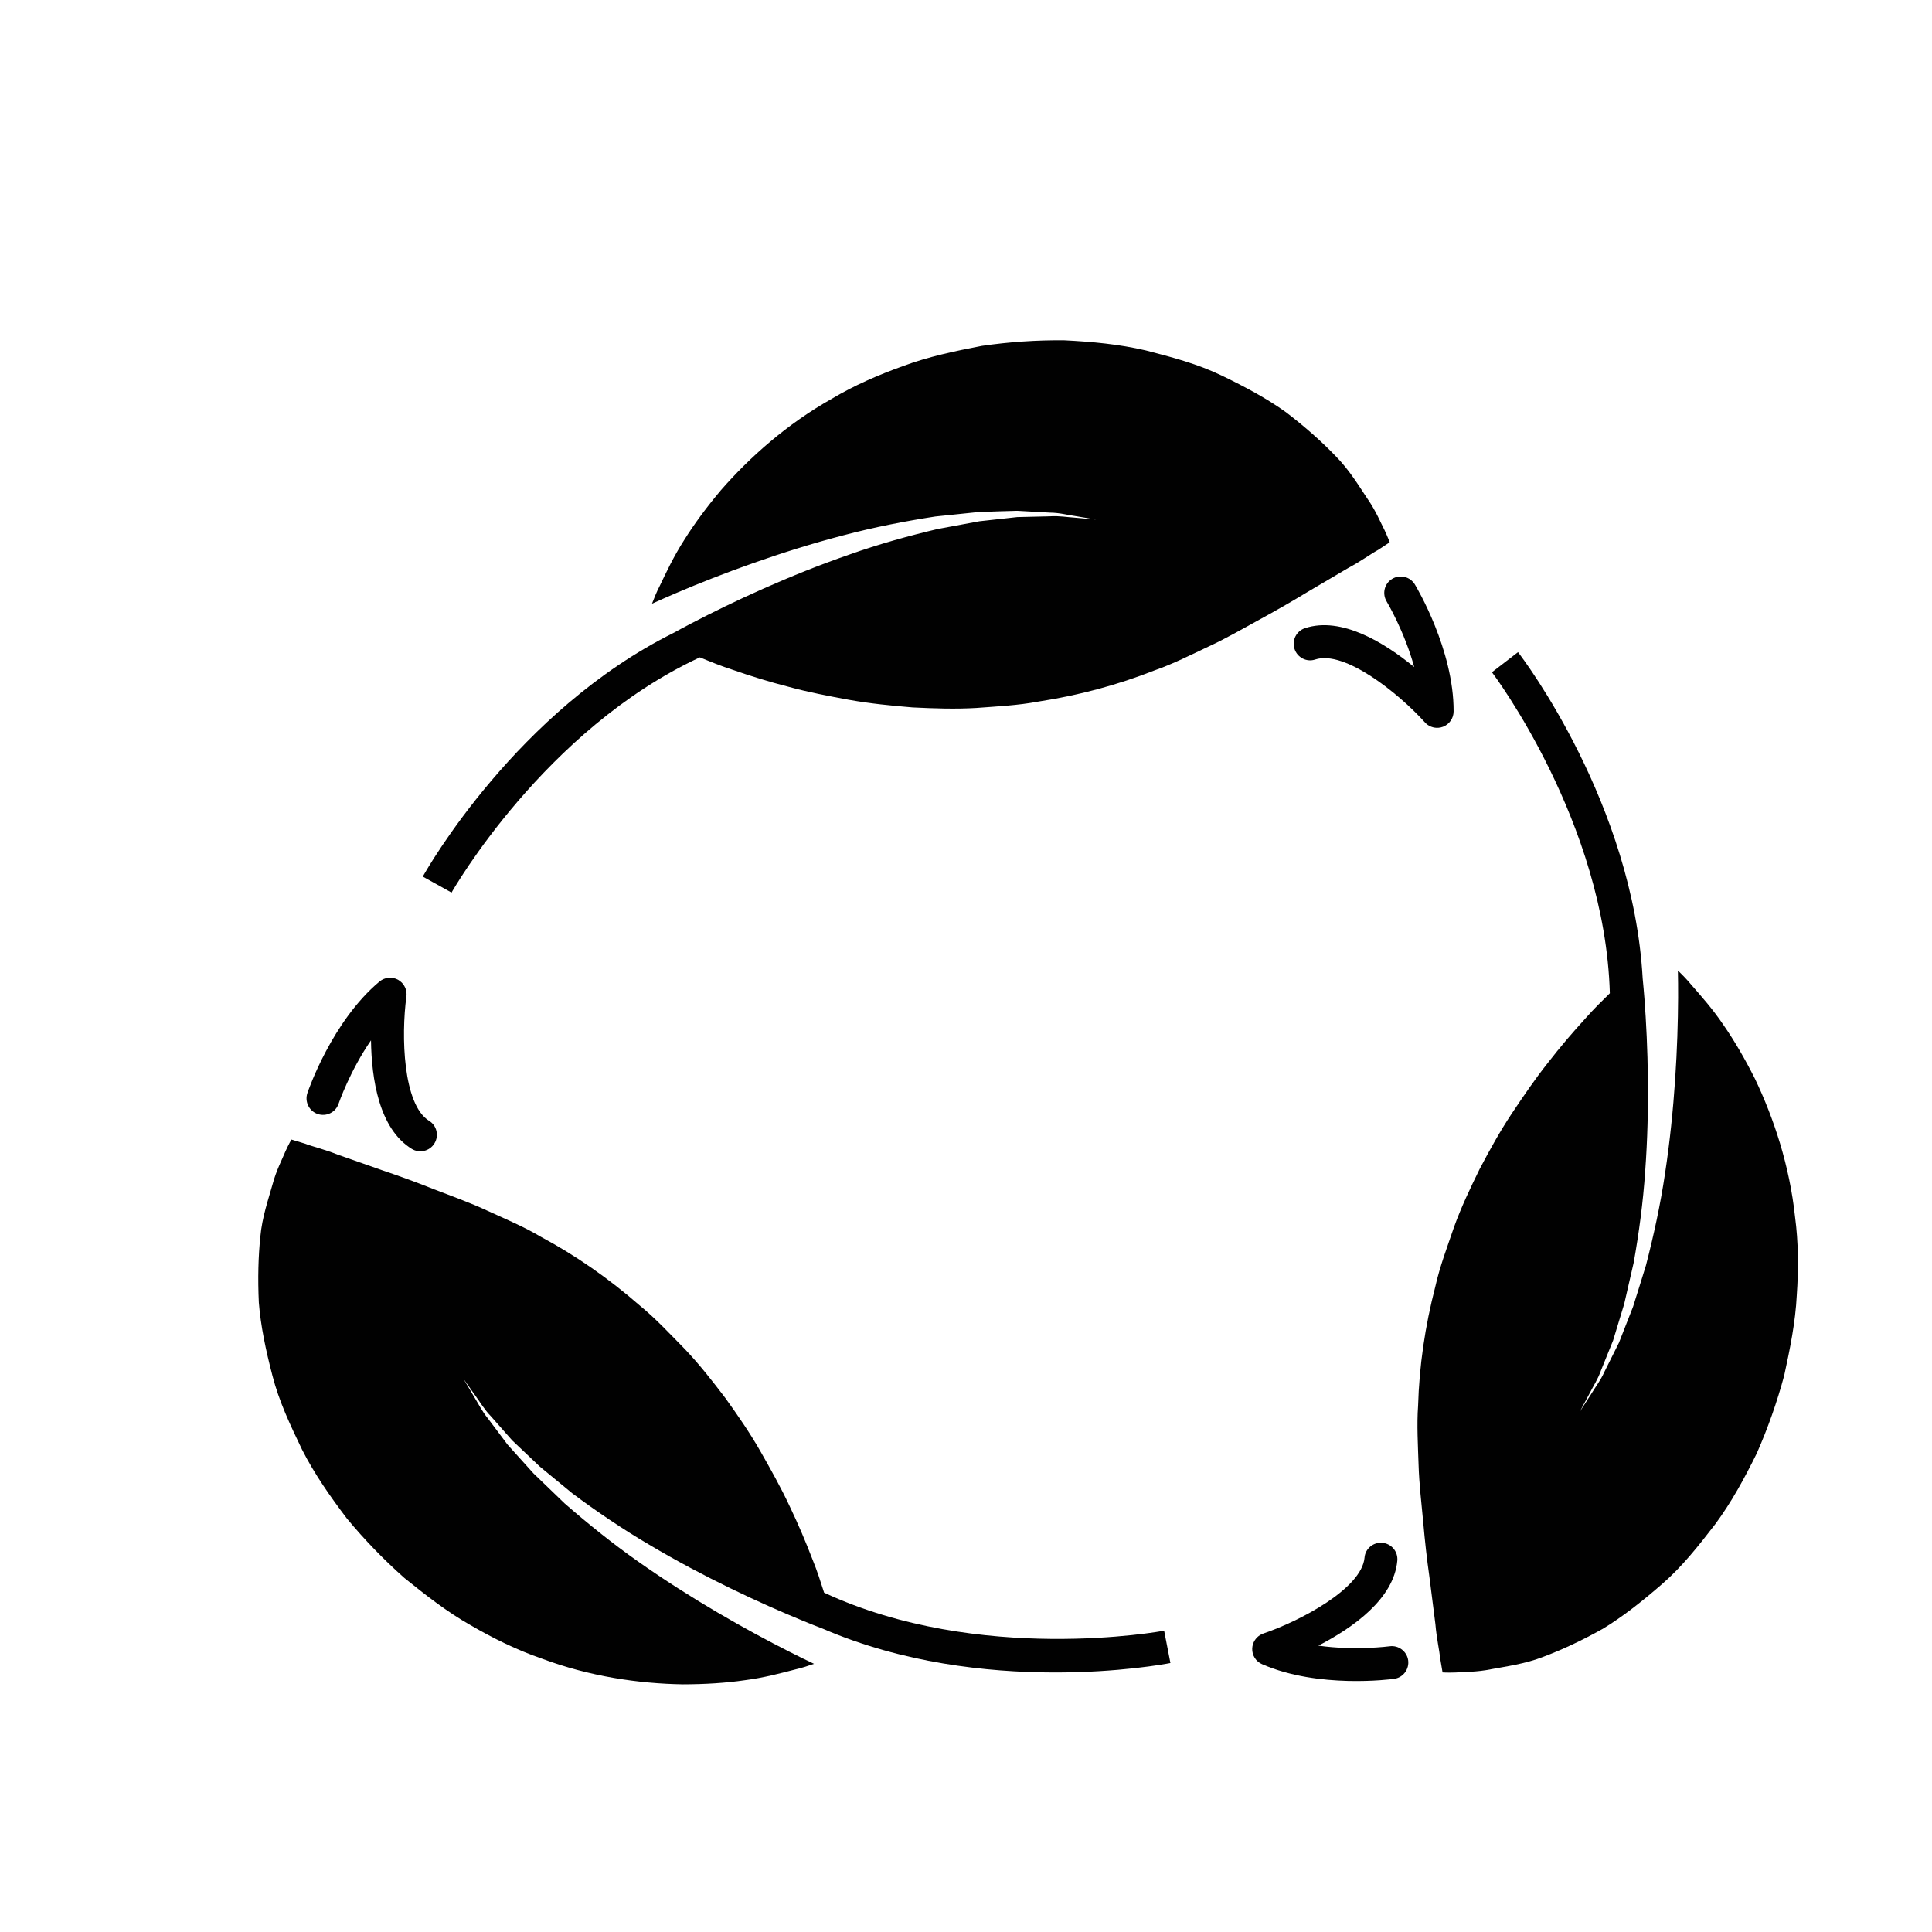
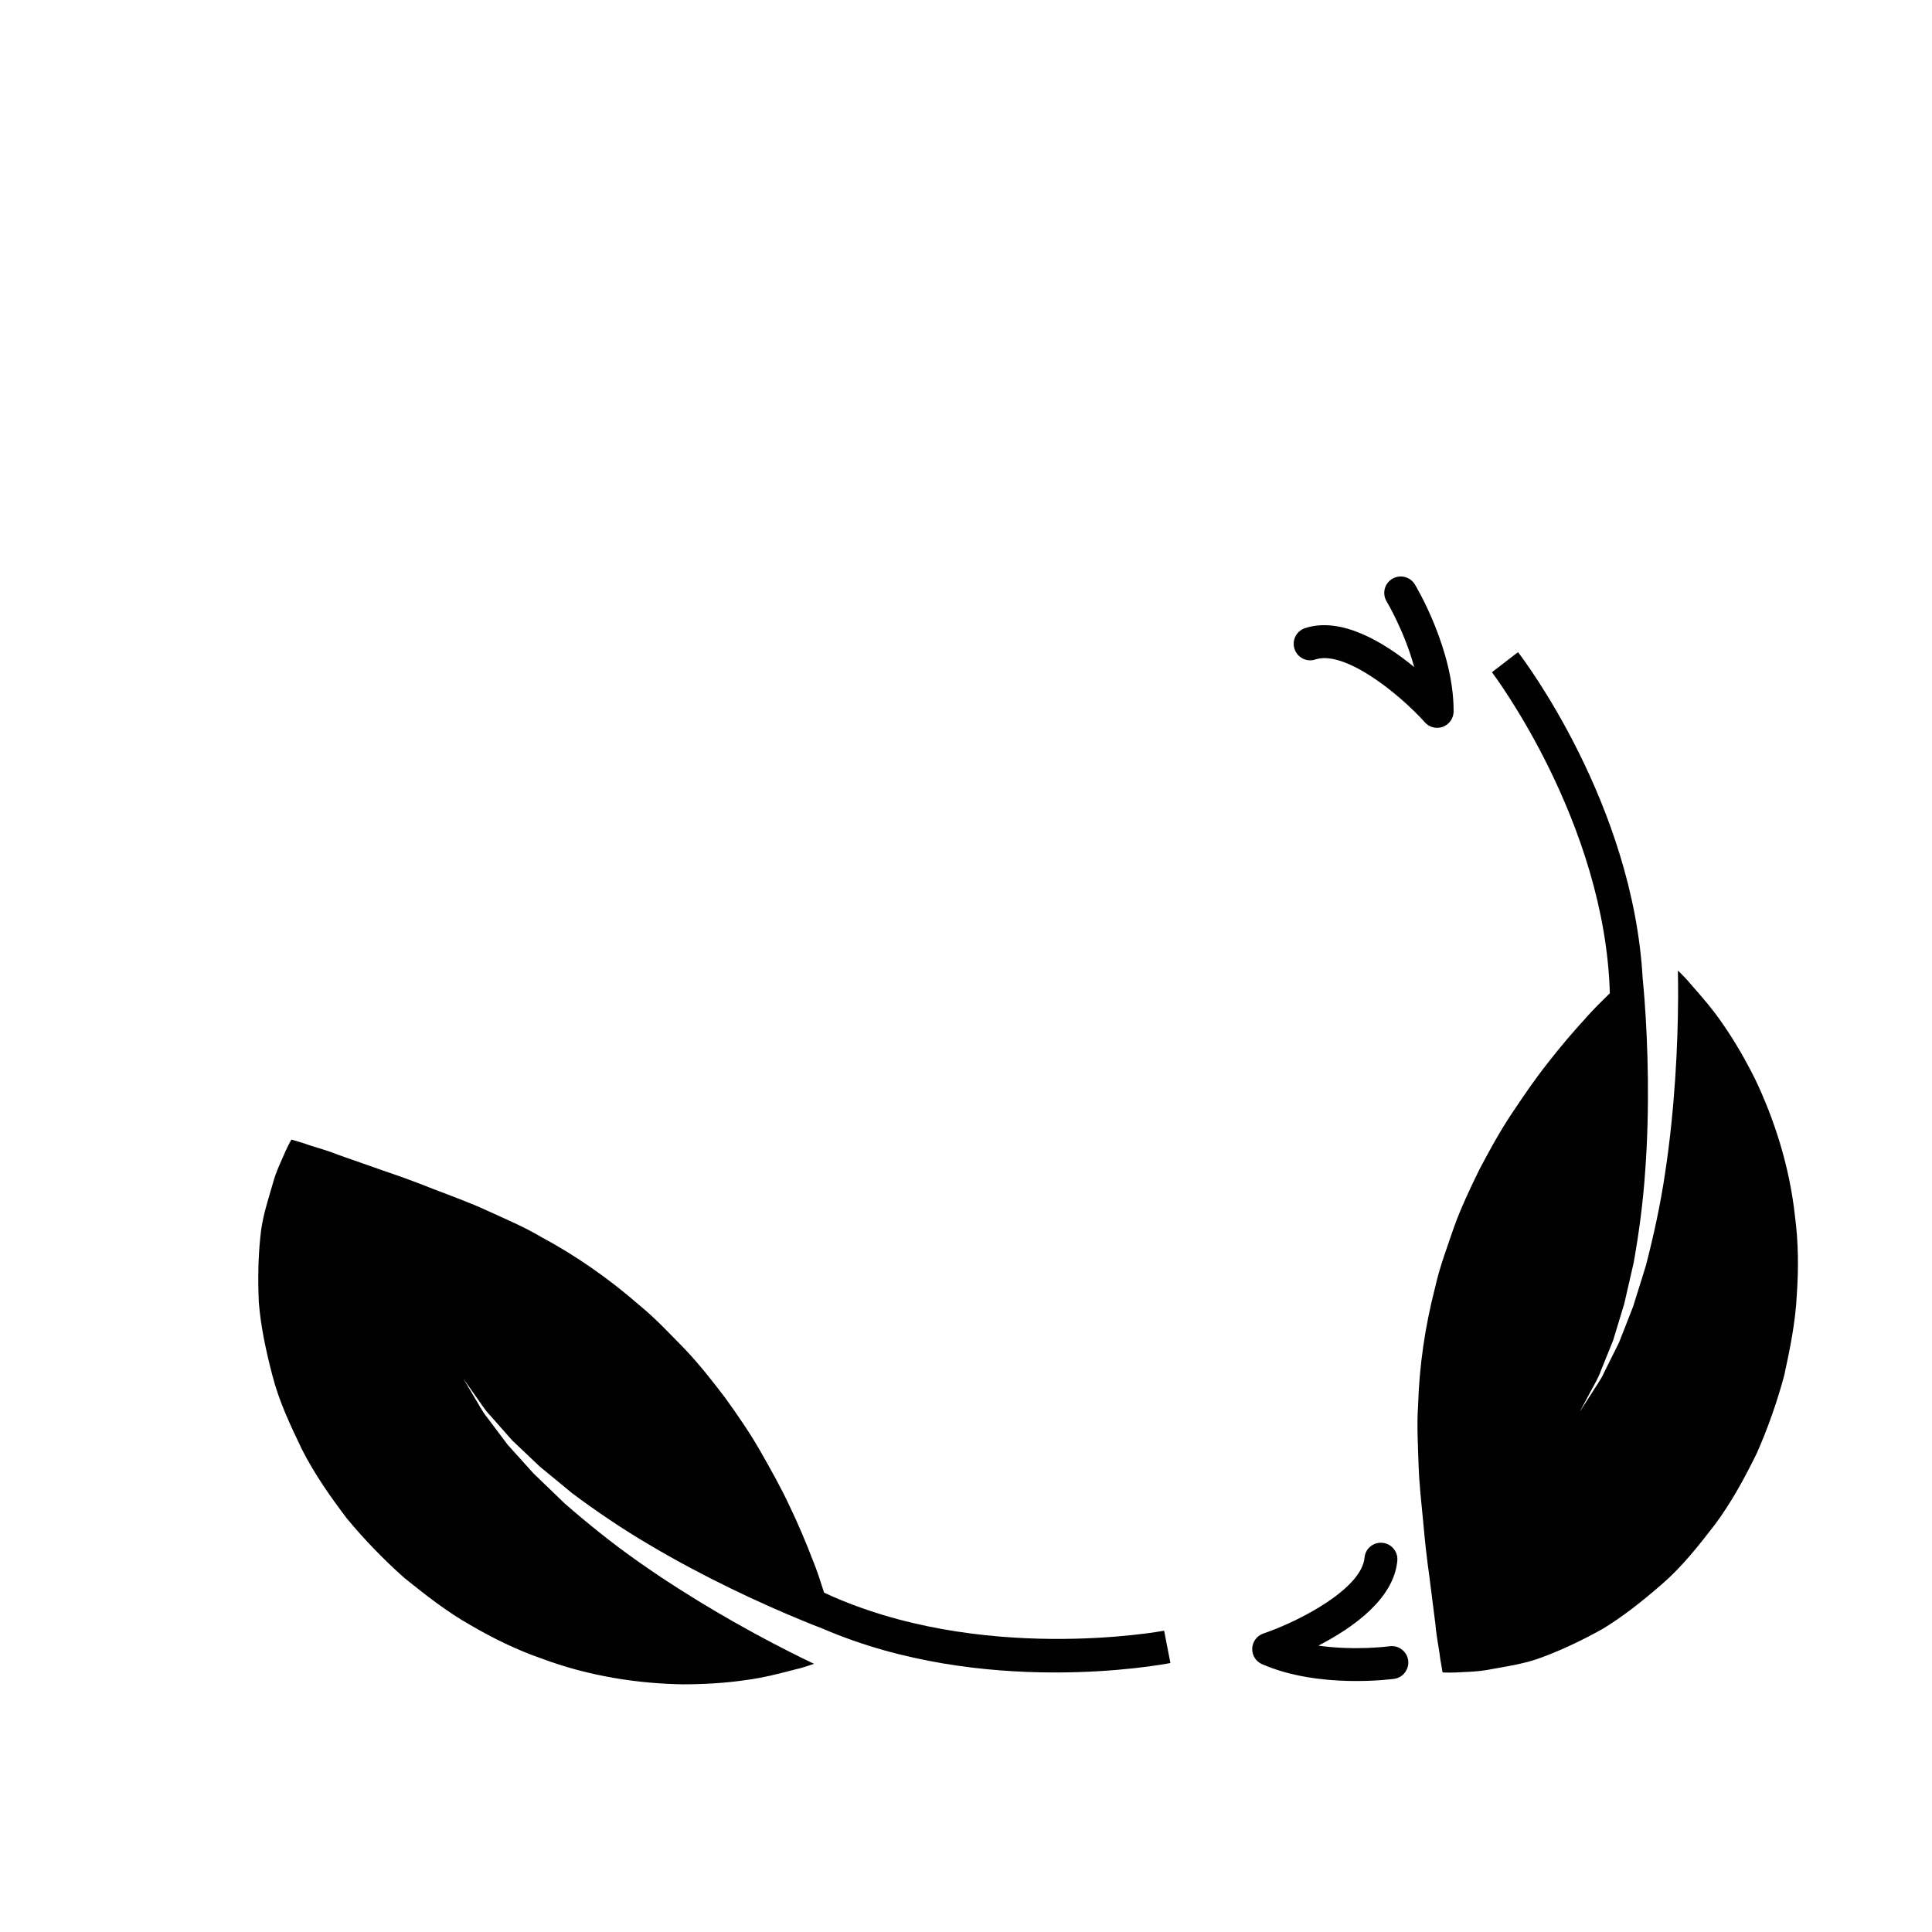
<svg xmlns="http://www.w3.org/2000/svg" version="1.1" id="Layer_1" x="0px" y="0px" width="36px" height="36px" viewBox="0 0 36 36" style="enable-background:new 0 0 36 36;" xml:space="preserve">
  <g>
-     <path style="fill:#010101;" d="M24.356,11.035c0.296-0.176,0.554-0.328,0.767-0.452c0.222-0.117,0.423-0.264,0.557-0.337   c0.141-0.092,0.215-0.141,0.215-0.141S25.865,10.02,25.8,9.88c-0.069-0.131-0.162-0.361-0.317-0.583   c-0.151-0.225-0.343-0.547-0.599-0.802c-0.253-0.264-0.561-0.538-0.919-0.812c-0.356-0.256-0.759-0.472-1.202-0.686   c-0.445-0.214-0.911-0.338-1.411-0.467c-0.498-0.116-1.001-0.163-1.523-0.189c-0.51-0.005-1.026,0.03-1.534,0.104   c-0.496,0.096-0.999,0.201-1.464,0.375c-0.468,0.167-0.918,0.364-1.329,0.609c-0.833,0.468-1.528,1.086-2.068,1.704   c-0.267,0.318-0.498,0.629-0.688,0.934c-0.192,0.299-0.335,0.604-0.452,0.849c-0.059,0.113-0.105,0.229-0.145,0.333   c0.143-0.064,0.294-0.132,0.461-0.203c0.825-0.352,1.947-0.77,3.104-1.071c0.577-0.153,1.164-0.266,1.716-0.351   c0.278-0.029,0.547-0.057,0.802-0.083c0.256-0.01,0.498-0.017,0.721-0.023c0.223,0.012,0.427,0.023,0.607,0.034   c0.181,0.001,0.336,0.045,0.464,0.062c0.255,0.042,0.4,0.067,0.4,0.067s-0.147-0.014-0.404-0.036   c-0.129-0.007-0.283-0.037-0.463-0.024c-0.179,0.004-0.38,0.009-0.601,0.014c-0.219,0.023-0.456,0.05-0.707,0.078   c-0.246,0.046-0.507,0.094-0.777,0.144c-0.534,0.126-1.099,0.282-1.65,0.478c-1.105,0.382-2.168,0.877-2.943,1.282   c-0.119,0.063-0.23,0.121-0.334,0.179c-2.907,1.448-4.577,4.377-4.667,4.538l0.536,0.298c0.021-0.038,1.734-3.041,4.627-4.383   c0.19,0.078,0.395,0.163,0.615,0.233c0.318,0.111,0.668,0.221,1.033,0.314c0.367,0.101,0.746,0.173,1.137,0.245   c0.39,0.07,0.784,0.108,1.181,0.141c0.396,0.019,0.792,0.033,1.183,0.01c0.394-0.03,0.776-0.047,1.158-0.119   c0.757-0.116,1.48-0.311,2.167-0.582c0.337-0.117,0.683-0.292,1.003-0.443c0.321-0.147,0.647-0.337,0.953-0.504   C23.773,11.379,24.072,11.208,24.356,11.035z" />
    <path style="fill:#010101;" d="M26.805,13.561c0.028-0.002,0.057-0.009,0.084-0.019c0.118-0.046,0.196-0.158,0.197-0.285   c0.005-1.15-0.692-2.317-0.722-2.367c-0.089-0.145-0.276-0.191-0.422-0.104c-0.146,0.087-0.191,0.276-0.104,0.421   c0.005,0.008,0.331,0.554,0.514,1.223c-0.553-0.454-1.355-0.949-2.036-0.725c-0.161,0.054-0.248,0.227-0.194,0.388   c0.053,0.161,0.228,0.251,0.388,0.195c0.544-0.176,1.544,0.622,2.042,1.173C26.616,13.533,26.711,13.569,26.805,13.561z" />
    <path style="fill:#010101;" d="M15.356,29.677c-0.063-0.197-0.129-0.407-0.217-0.621c-0.121-0.315-0.263-0.653-0.426-0.992   c-0.161-0.345-0.35-0.682-0.547-1.027c-0.197-0.344-0.422-0.67-0.655-0.993c-0.24-0.315-0.484-0.627-0.754-0.91   c-0.276-0.28-0.537-0.563-0.838-0.809c-0.577-0.503-1.192-0.932-1.843-1.28c-0.306-0.183-0.663-0.333-0.986-0.481   c-0.318-0.149-0.674-0.277-1-0.402c-0.318-0.128-0.643-0.246-0.957-0.352c-0.325-0.113-0.608-0.212-0.841-0.295   c-0.231-0.094-0.475-0.152-0.616-0.207c-0.161-0.048-0.246-0.074-0.246-0.074s-0.047,0.078-0.111,0.219   c-0.056,0.138-0.172,0.356-0.241,0.618c-0.073,0.261-0.196,0.614-0.227,0.975c-0.038,0.363-0.049,0.774-0.028,1.226   c0.035,0.438,0.129,0.884,0.253,1.36c0.123,0.479,0.329,0.915,0.553,1.381c0.232,0.455,0.521,0.869,0.837,1.285   c0.326,0.393,0.686,0.766,1.069,1.105c0.394,0.318,0.799,0.635,1.23,0.878c0.429,0.25,0.871,0.466,1.323,0.622   c0.895,0.336,1.815,0.469,2.636,0.482c0.416-0.001,0.802-0.025,1.157-0.077c0.353-0.045,0.677-0.133,0.94-0.201   c0.124-0.028,0.241-0.067,0.347-0.104c-0.142-0.066-0.29-0.14-0.452-0.222c-0.801-0.404-1.844-0.992-2.821-1.681   c-0.489-0.343-0.953-0.719-1.374-1.086c-0.202-0.193-0.396-0.381-0.581-0.56c-0.172-0.189-0.334-0.37-0.482-0.535   c-0.134-0.178-0.257-0.342-0.365-0.486c-0.115-0.14-0.183-0.285-0.252-0.394c-0.132-0.223-0.207-0.35-0.207-0.35   s0.085,0.12,0.233,0.331c0.078,0.104,0.154,0.241,0.28,0.37c0.118,0.134,0.251,0.285,0.397,0.45   c0.159,0.152,0.332,0.315,0.516,0.489c0.193,0.16,0.398,0.328,0.61,0.502c0.441,0.328,0.924,0.658,1.43,0.954   c1.005,0.598,2.067,1.091,2.878,1.423c0.125,0.051,0.241,0.098,0.353,0.14c2.981,1.287,6.297,0.676,6.478,0.64l-0.117-0.602   C21.647,30.394,18.247,31.021,15.356,29.677z" />
-     <path style="fill:#010101;" d="M5.92,20.758c0.161,0.054,0.335-0.031,0.389-0.192c0.003-0.009,0.21-0.61,0.604-1.181   c0.01,0.716,0.148,1.647,0.76,2.023c0.144,0.088,0.333,0.043,0.422-0.102c0.089-0.144,0.044-0.336-0.101-0.422   c-0.485-0.303-0.521-1.582-0.421-2.317c0.013-0.097-0.021-0.191-0.088-0.259c-0.02-0.02-0.043-0.037-0.068-0.052   c-0.111-0.061-0.248-0.047-0.345,0.033c-0.883,0.738-1.325,2.023-1.344,2.078C5.674,20.528,5.759,20.703,5.92,20.758z" />
    <path style="fill:#010101;" d="M33.448,22.674c-0.101-0.95-0.394-1.834-0.747-2.573c-0.187-0.371-0.381-0.706-0.586-1.001   c-0.198-0.295-0.422-0.546-0.601-0.751c-0.081-0.099-0.168-0.187-0.249-0.264c0.003,0.155,0.005,0.321,0.004,0.504   c-0.004,0.896-0.063,2.093-0.243,3.274c-0.087,0.59-0.216,1.174-0.356,1.715c-0.082,0.268-0.163,0.524-0.24,0.77   c-0.093,0.239-0.182,0.464-0.263,0.671c-0.1,0.2-0.191,0.383-0.272,0.545c-0.073,0.165-0.174,0.29-0.239,0.401   c-0.141,0.218-0.22,0.342-0.22,0.342s0.069-0.131,0.191-0.357c0.058-0.116,0.146-0.246,0.206-0.416   c0.066-0.166,0.143-0.353,0.225-0.557c0.065-0.211,0.134-0.438,0.207-0.681c0.057-0.245,0.115-0.503,0.177-0.771   c0.096-0.541,0.175-1.12,0.214-1.705c0.086-1.166,0.052-2.338-0.014-3.21c-0.011-0.135-0.021-0.26-0.033-0.378   c-0.181-3.243-2.21-5.936-2.323-6.08L27.8,12.526c0.026,0.034,2.107,2.795,2.197,5.982c-0.148,0.145-0.306,0.298-0.458,0.472   c-0.229,0.251-0.467,0.527-0.697,0.825c-0.237,0.298-0.453,0.616-0.675,0.948c-0.219,0.33-0.41,0.677-0.596,1.03   c-0.174,0.355-0.345,0.713-0.477,1.081c-0.127,0.373-0.264,0.731-0.349,1.11c-0.192,0.741-0.3,1.483-0.321,2.222   c-0.026,0.355-0.002,0.742,0.009,1.096c0.01,0.354,0.055,0.728,0.087,1.075c0.03,0.343,0.068,0.686,0.115,1.015   c0.044,0.341,0.082,0.639,0.112,0.884c0.02,0.248,0.075,0.492,0.09,0.643c0.028,0.166,0.043,0.254,0.043,0.254   s0.091,0.007,0.245,0.001c0.148-0.011,0.396-0.006,0.662-0.061c0.266-0.05,0.637-0.099,0.973-0.232   c0.342-0.128,0.715-0.302,1.108-0.522c0.376-0.229,0.732-0.511,1.104-0.834c0.373-0.324,0.671-0.703,0.987-1.112   c0.304-0.411,0.545-0.854,0.776-1.323c0.206-0.467,0.378-0.955,0.511-1.45c0.108-0.494,0.21-0.998,0.234-1.493   C33.515,23.64,33.511,23.148,33.448,22.674z" />
    <path style="fill:#010101;" d="M25.892,30.676c-0.009,0.001-0.64,0.085-1.326-0.012c0.637-0.329,1.408-0.869,1.471-1.584   c0.015-0.169-0.11-0.317-0.279-0.332c-0.168-0.016-0.32,0.11-0.332,0.278c-0.053,0.569-1.183,1.173-1.885,1.412   c-0.092,0.032-0.162,0.104-0.192,0.194c-0.009,0.026-0.015,0.056-0.016,0.084c-0.005,0.127,0.068,0.244,0.185,0.294   c1.054,0.46,2.401,0.28,2.459,0.273c0.167-0.023,0.285-0.178,0.262-0.347C26.215,30.77,26.06,30.652,25.892,30.676z" />
  </g>
</svg>